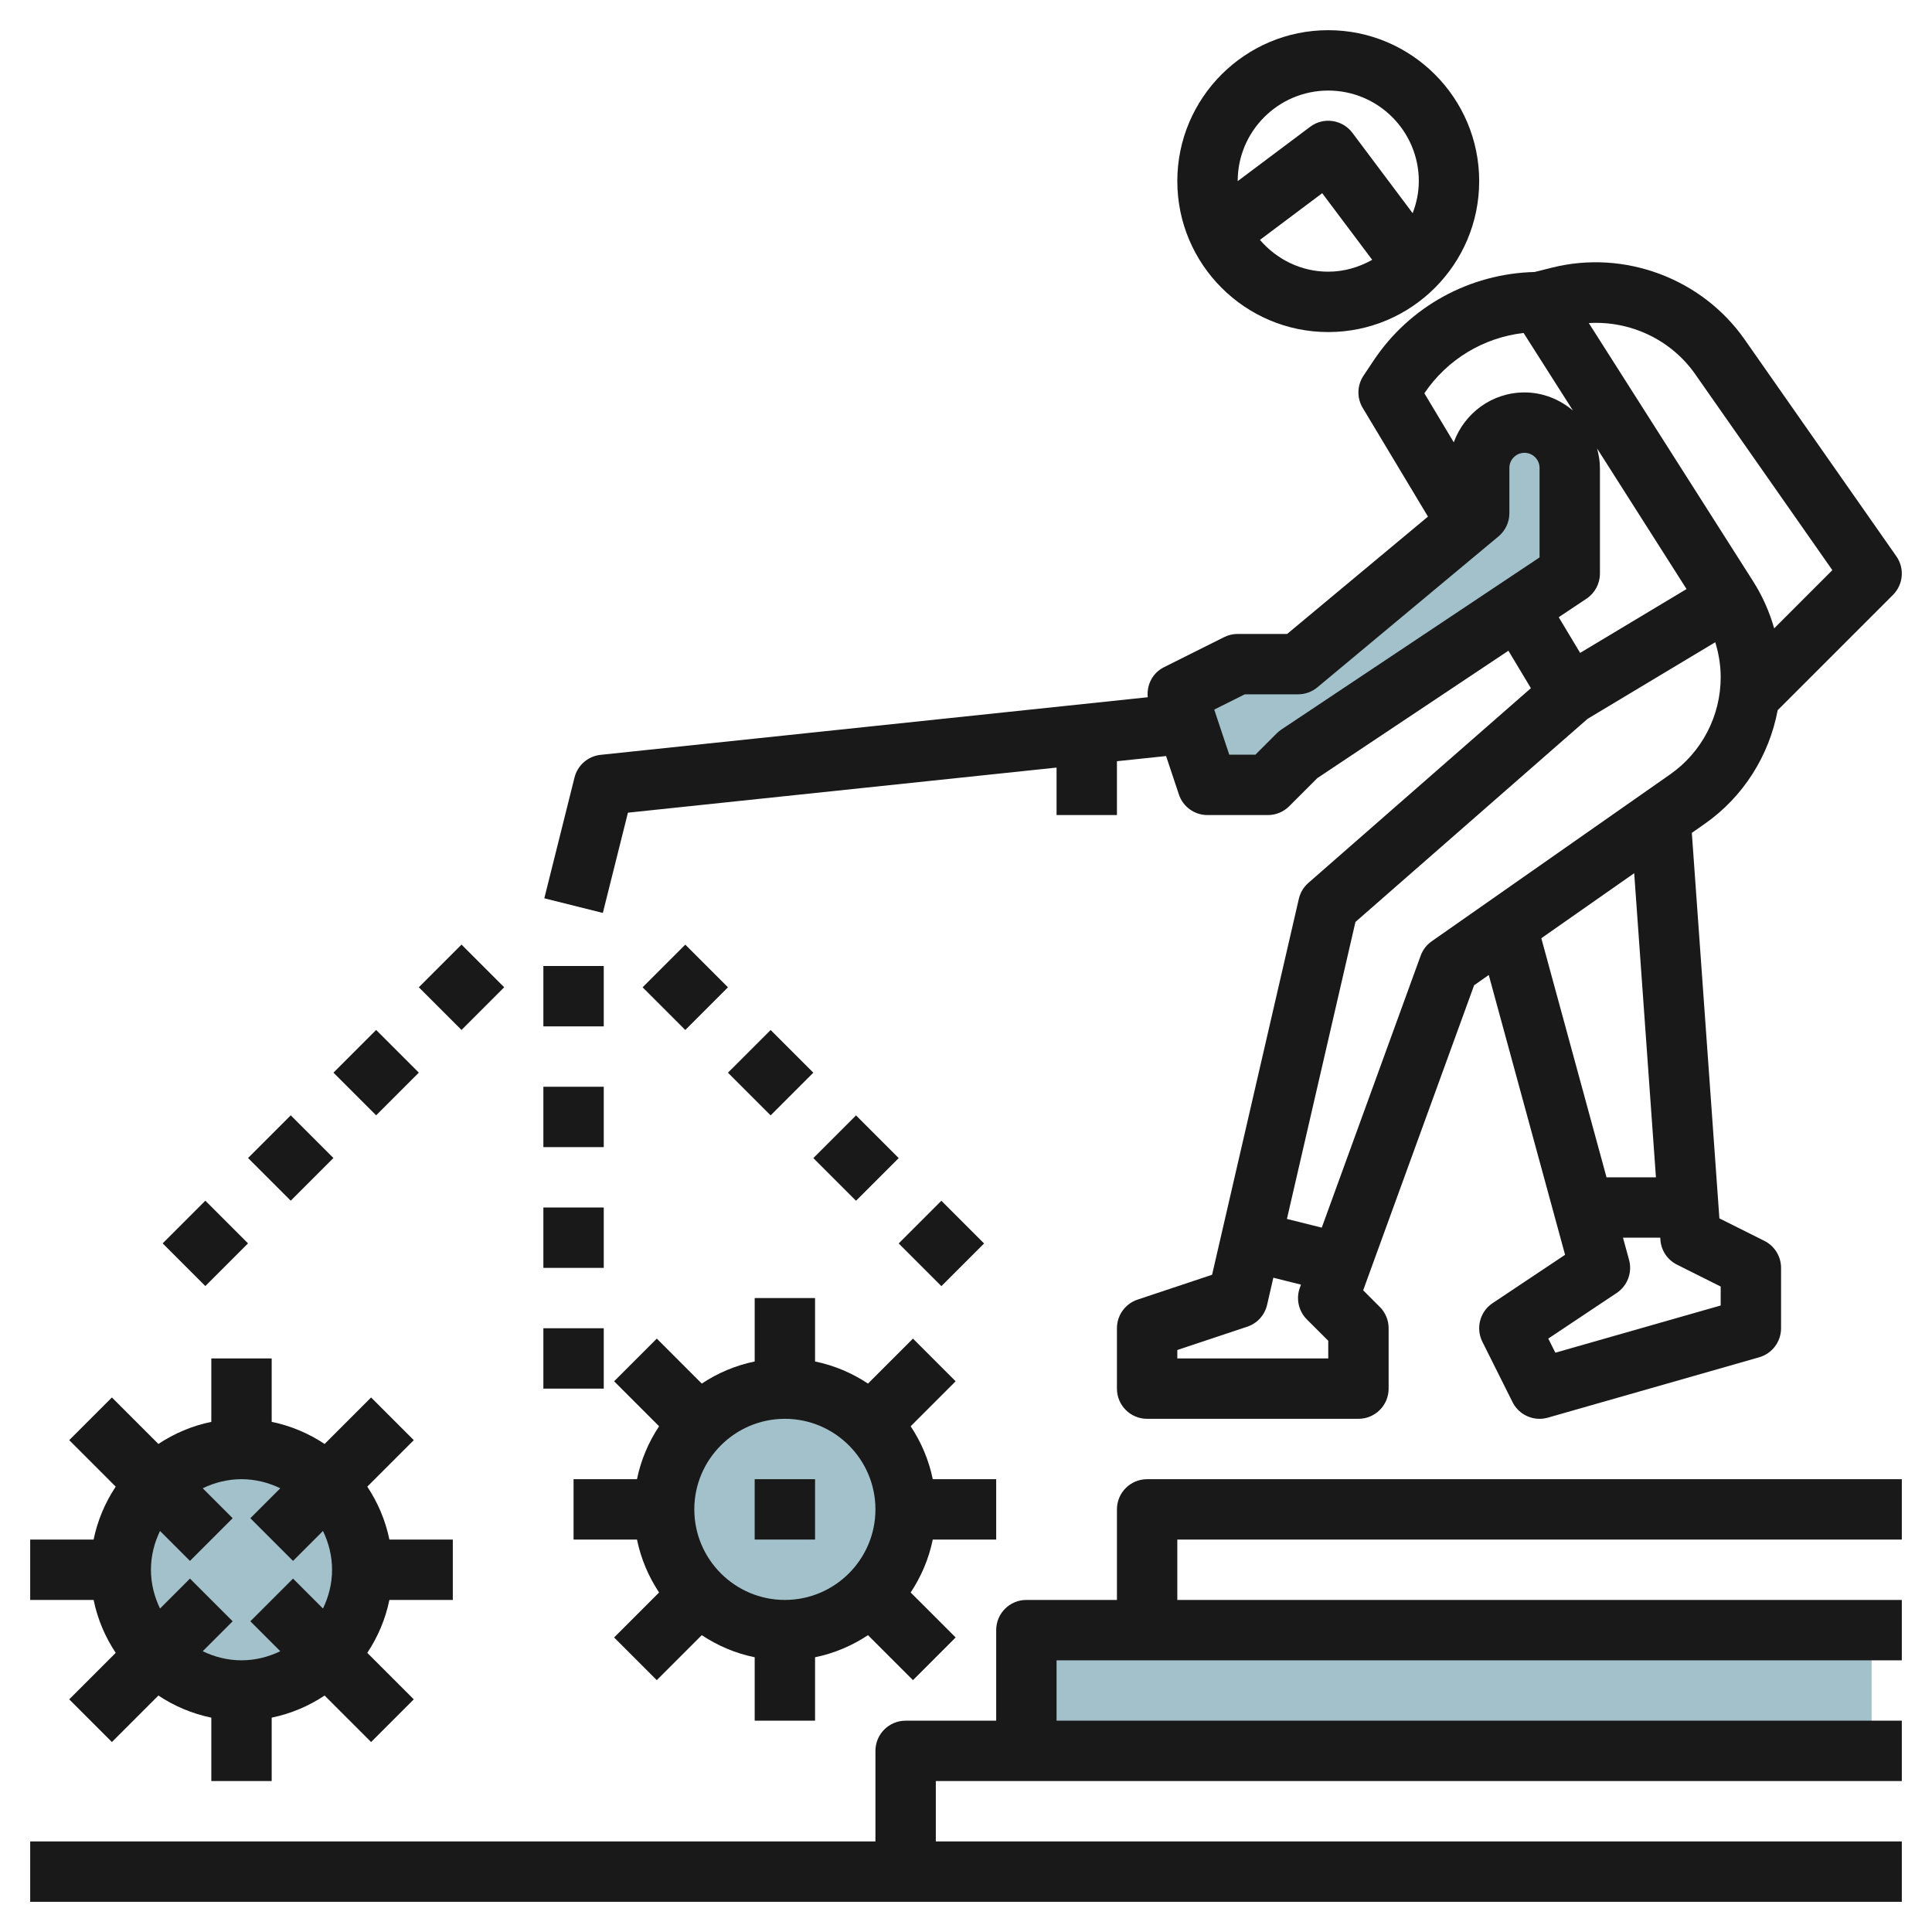
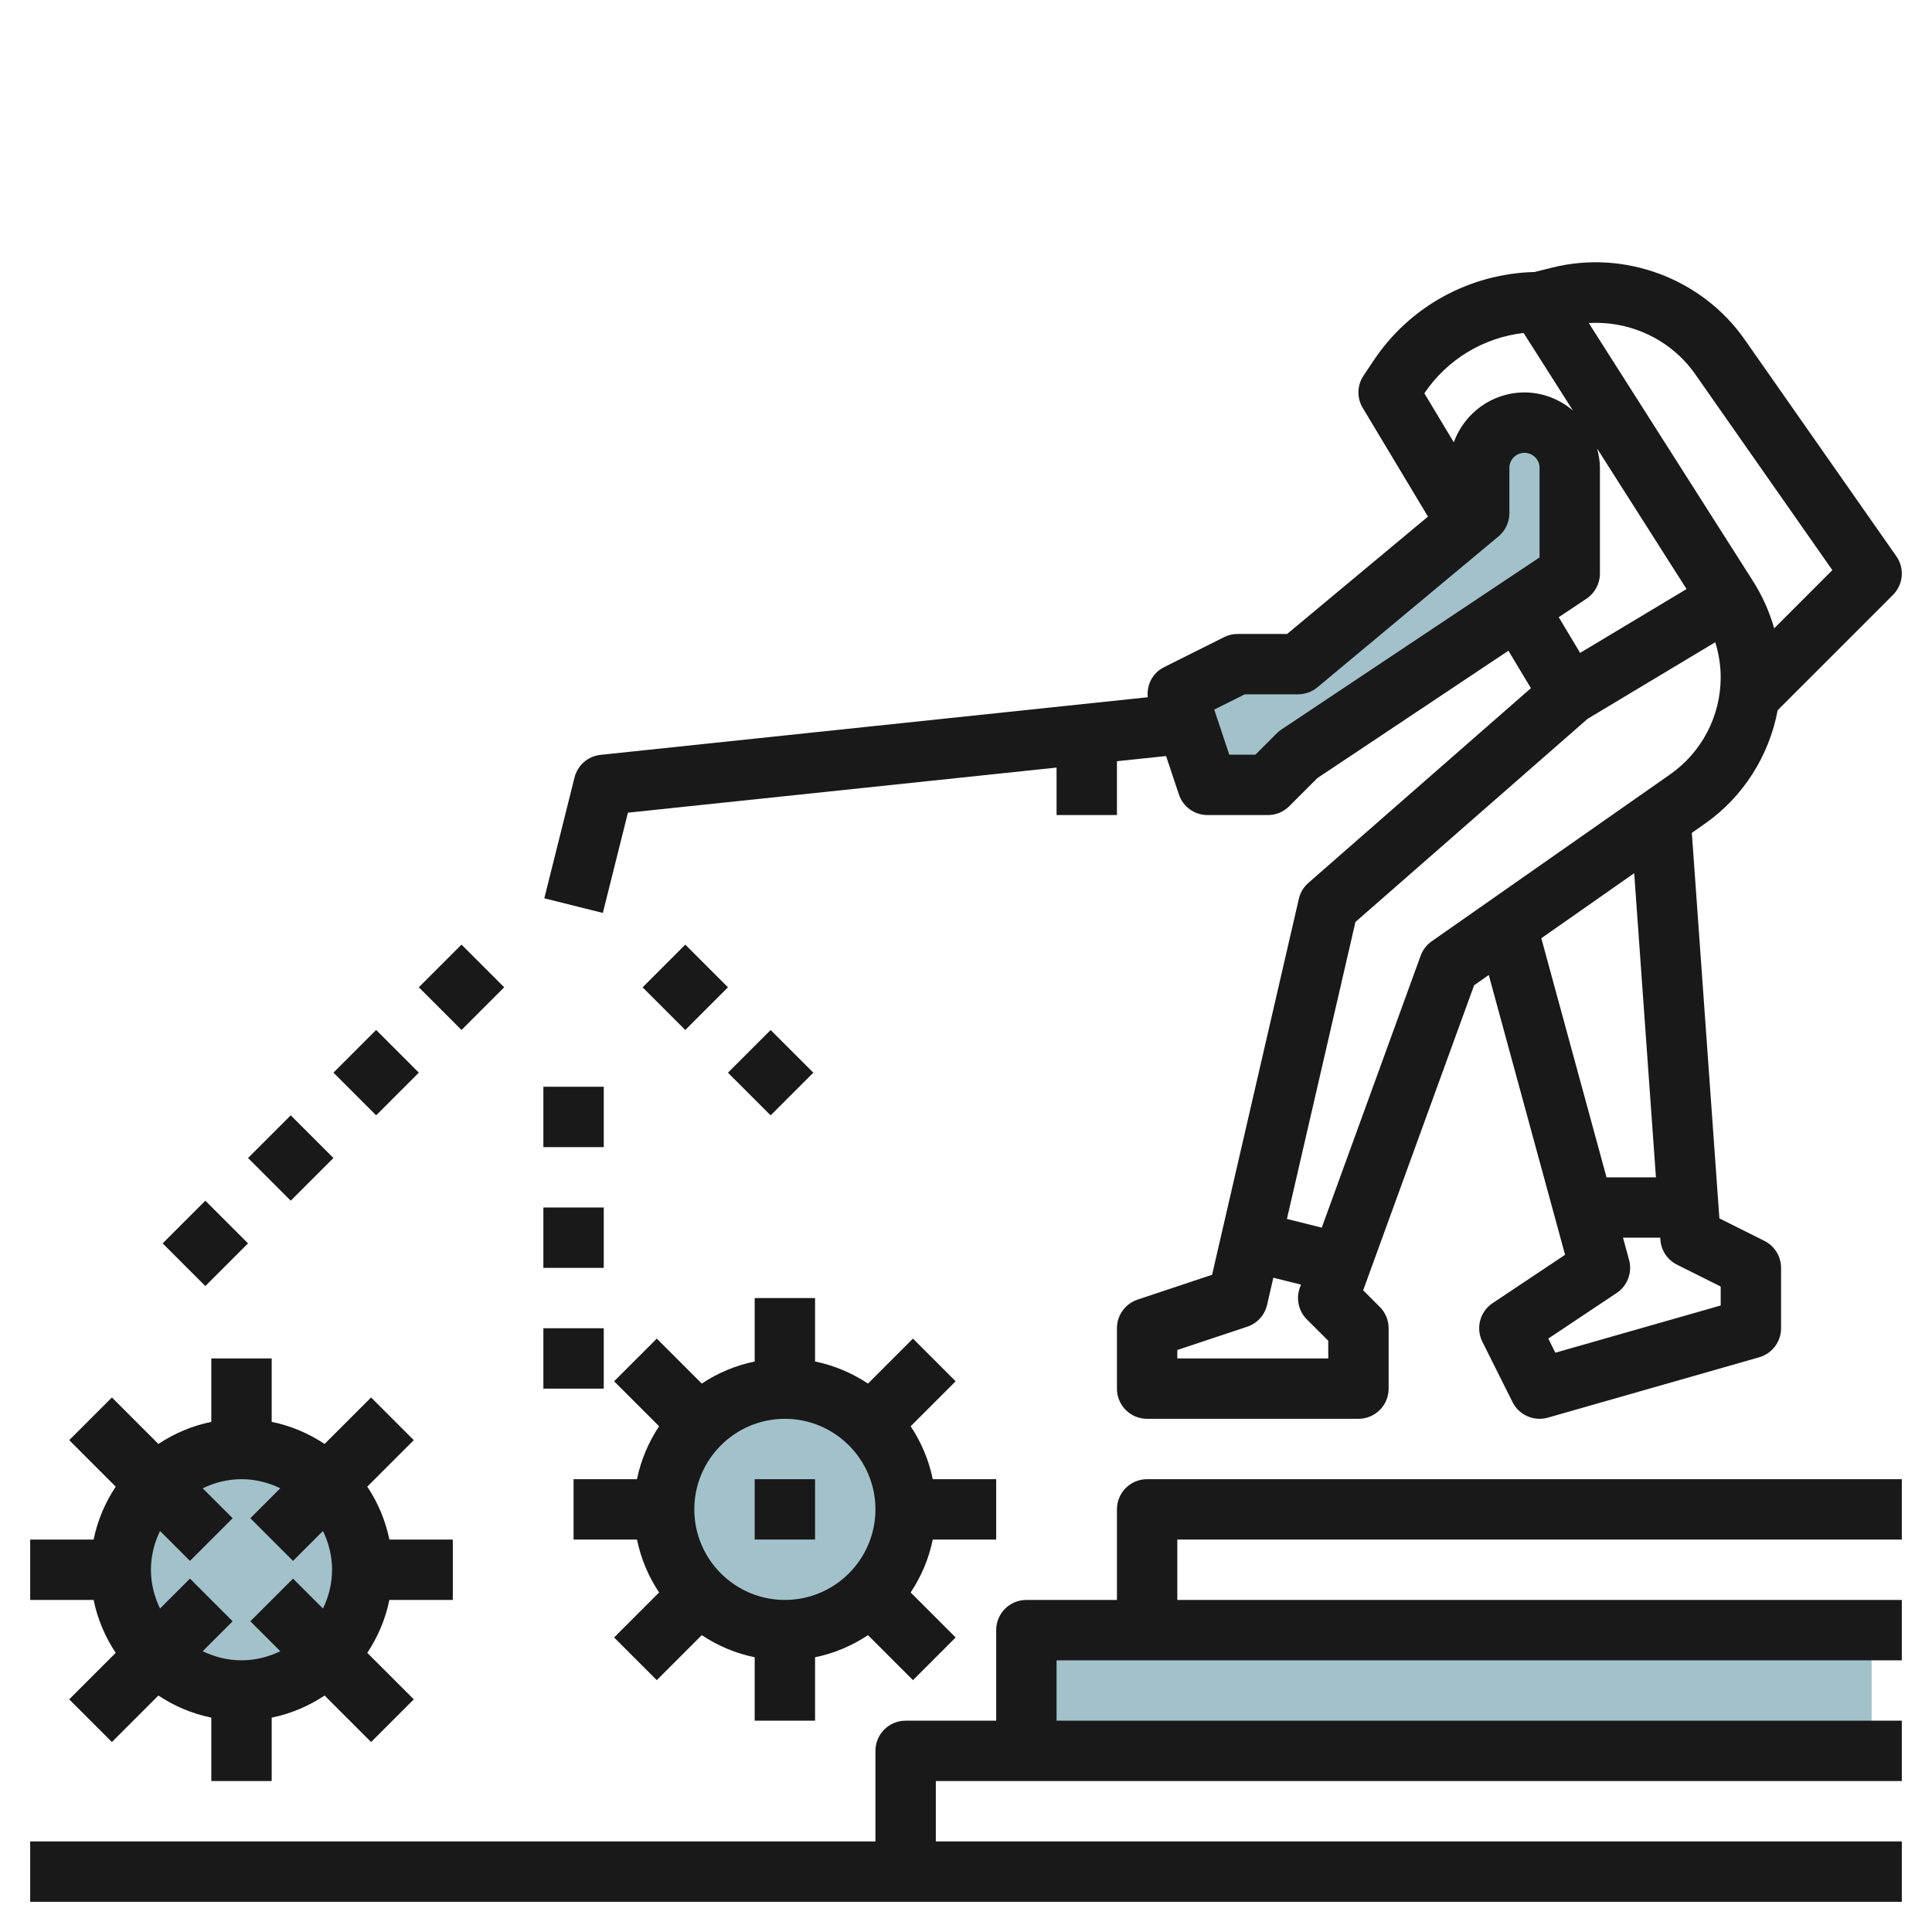
<svg xmlns="http://www.w3.org/2000/svg" id="Layer_3" enable-background="new 0 0 64 64" height="512" viewBox="0 0 64 64" width="512">
  <g>
    <path d="m34 54h28v4h-28z" fill="#a3c1ca" />
    <path d="m43 22 6-5v-1.5c0-.828.672-1.5 1.5-1.5.828 0 1.5.672 1.5 1.5v3.5l-9 6-1 1h-2l-1-3 2-1z" fill="#a3c1ca" />
    <circle cx="26" cy="50" fill="#a3c1ca" r="4" />
    <circle cx="8" cy="52" fill="#a3c1ca" r="4" />
    <g fill="#191919">
-       <path d="m39 6c0 2.757 2.243 5 5 5s5-2.243 5-5-2.243-5-5-5-5 2.243-5 5zm2.737 1.947 2.063-1.547 1.656 2.207c-.434.243-.925.393-1.456.393-.908 0-1.713-.414-2.263-1.053zm2.263-4.947c1.654 0 3 1.346 3 3 0 .375-.077.731-.204 1.062l-1.996-2.662c-.332-.441-.959-.532-1.399-.2l-2.401 1.8c0-1.654 1.346-3 3-3z" />
      <path d="m58.888 23.526 3.819-3.819c.343-.343.391-.883.112-1.28l-5.027-7.183c-1.416-2.022-3.979-2.978-6.372-2.38l-.585.146c-2.149.054-4.133 1.136-5.331 2.931l-.336.504c-.215.322-.225.738-.025 1.069l2.16 3.599-4.665 3.887h-1.638c-.155 0-.309.036-.447.105l-2 1c-.377.189-.573.588-.532.992l-18.125 1.908c-.418.044-.764.345-.865.752l-1 4 1.939.485.831-3.321 14.199-1.494v1.573h2v-1.784l1.628-.171.424 1.272c.135.408.517.683.948.683h2c.266 0 .52-.105.707-.293l.93-.93 6.331-4.221.745 1.241-7.371 6.45c-.158.138-.269.323-.316.527l-2.874 12.454-2.468.823c-.409.137-.684.518-.684.949v2c0 .553.447 1 1 1h7c.553 0 1-.447 1-1v-2c0-.266-.105-.52-.293-.707l-.55-.55 3.675-10.105.485-.34 2.528 9.269-2.4 1.601c-.42.279-.565.828-.34 1.279l1 2c.173.346.524.553.895.553.091 0 .184-.013.274-.038l7-2c.43-.123.726-.516.726-.962v-2c0-.379-.214-.725-.553-.895l-1.49-.745-.913-12.77.427-.299c1.28-.896 2.133-2.256 2.417-3.765zm-2.735-11.135 4.546 6.496-1.927 1.928c-.156-.548-.389-1.074-.699-1.561l-5.442-8.552c1.368-.082 2.72.544 3.522 1.689zm-5.682-1.361 1.635 2.57c-.436-.369-.992-.6-1.606-.6-1.08 0-1.993.692-2.342 1.652l-.974-1.624c.757-1.123 1.959-1.845 3.287-1.998zm-8.026 13.138c-.055.037-.105.078-.152.125l-.707.707h-.865l-.498-1.494 1.013-.506h1.764c.234 0 .461-.082.641-.232l6-5c.227-.19.359-.471.359-.768v-1.5c0-.276.225-.5.5-.5s.5.224.5.5v2.965zm10.11-4.336c.278-.186.445-.498.445-.832v-3.5c0-.224-.039-.437-.094-.643l2.963 4.656-3.525 2.115-.709-1.182zm-8.555 25.168h-5v-.279l2.316-.772c.33-.109.58-.384.658-.724l.207-.899.916.229-.038.103c-.133.365-.042.774.232 1.049l.709.707zm3.427-13.819c-.169.118-.296.285-.366.478l-3.276 9.008-1.154-.288 2.27-9.838 7.688-6.727 4.231-2.539c.116.374.18.764.18 1.161 0 1.281-.626 2.483-1.675 3.217zm9.573 11.437v.628l-5.477 1.564-.234-.468 2.266-1.511c.358-.238.523-.68.41-1.095l-.201-.736h1.234l.005.071c.024.353.234.665.55.823zm-2.145-3.618h-1.637l-2.16-7.92 3.077-2.154z" />
-       <path d="m18 32h2v2h-2z" />
      <path d="m18 36h2v2h-2z" />
      <path d="m18 40h2v2h-2z" />
      <path d="m18 44h2v2h-2z" />
      <path d="m11.465 34.535h2v2h-2z" transform="matrix(.707 -.707 .707 .707 -21.476 19.222)" />
      <path d="m5.808 40.192h2v2h-2z" transform="matrix(.707 -.707 .707 .707 -27.134 16.879)" />
      <path d="m8.636 37.364h2v2h-2z" transform="matrix(.707 -.707 .707 .707 -24.305 18.05)" />
      <path d="m14.293 31.707h2v2h-2z" transform="matrix(.707 -.707 .707 .707 -18.648 20.393)" />
-       <path d="m27.364 37.364h2v2h-2z" transform="matrix(.707 -.707 .707 .707 -18.82 31.293)" />
      <path d="m21.707 31.707h2v2h-2z" transform="matrix(.707 -.707 .707 .707 -16.477 25.636)" />
      <path d="m24.535 34.535h2v2h-2z" transform="matrix(.707 -.707 .707 .707 -17.648 28.464)" />
-       <path d="m30.192 40.192h2v2h-2z" transform="matrix(.707 -.707 .707 .707 -19.991 34.121)" />
      <path d="m3.833 54.753-1.54 1.54 1.414 1.414 1.54-1.54c.524.348 1.116.602 1.753.732v2.101h2v-2.101c.637-.13 1.229-.384 1.753-.732l1.54 1.54 1.414-1.414-1.54-1.54c.348-.524.602-1.116.732-1.753h2.101v-2h-2.101c-.13-.637-.384-1.229-.732-1.753l1.54-1.54-1.414-1.414-1.54 1.54c-.524-.348-1.116-.602-1.753-.732v-2.101h-2v2.101c-.637.13-1.229.384-1.753.732l-1.54-1.54-1.414 1.414 1.54 1.54c-.348.524-.602 1.116-.732 1.753h-2.101v2h2.101c.13.637.384 1.229.732 1.753zm2.46-3.046 1.414-1.414-.992-.992c.391-.188.823-.301 1.285-.301s.894.113 1.285.301l-.992.992 1.414 1.414.992-.992c.188.391.301.823.301 1.285s-.113.894-.301 1.285l-.992-.992-1.414 1.414.992.992c-.391.188-.823.301-1.285.301s-.894-.113-1.285-.301l.992-.992-1.414-1.414-.992.992c-.188-.391-.301-.823-.301-1.285s.113-.894.301-1.285z" />
      <path d="m33 51v-2h-2.101c-.13-.637-.384-1.229-.732-1.753l1.49-1.49-1.414-1.414-1.49 1.49c-.524-.348-1.116-.602-1.753-.732v-2.101h-2v2.101c-.637.13-1.229.384-1.753.732l-1.49-1.49-1.414 1.414 1.49 1.49c-.348.524-.602 1.116-.732 1.753h-2.101v2h2.101c.13.637.384 1.229.732 1.753l-1.49 1.49 1.414 1.414 1.49-1.49c.524.348 1.116.602 1.753.732v2.101h2v-2.101c.637-.13 1.229-.384 1.753-.732l1.49 1.49 1.414-1.414-1.49-1.49c.348-.524.602-1.116.732-1.753zm-7 2c-1.654 0-3-1.346-3-3s1.346-3 3-3 3 1.346 3 3-1.346 3-3 3z" />
      <path d="m25 49h2v2h-2z" />
      <path d="m37 50v3h-3c-.553 0-1 .447-1 1v3h-3c-.553 0-1 .447-1 1v3h-28v2h62v-2h-32v-2h32v-2h-28v-2h28v-2h-24v-2h24v-2h-25c-.553 0-1 .447-1 1z" />
    </g>
  </g>
</svg>